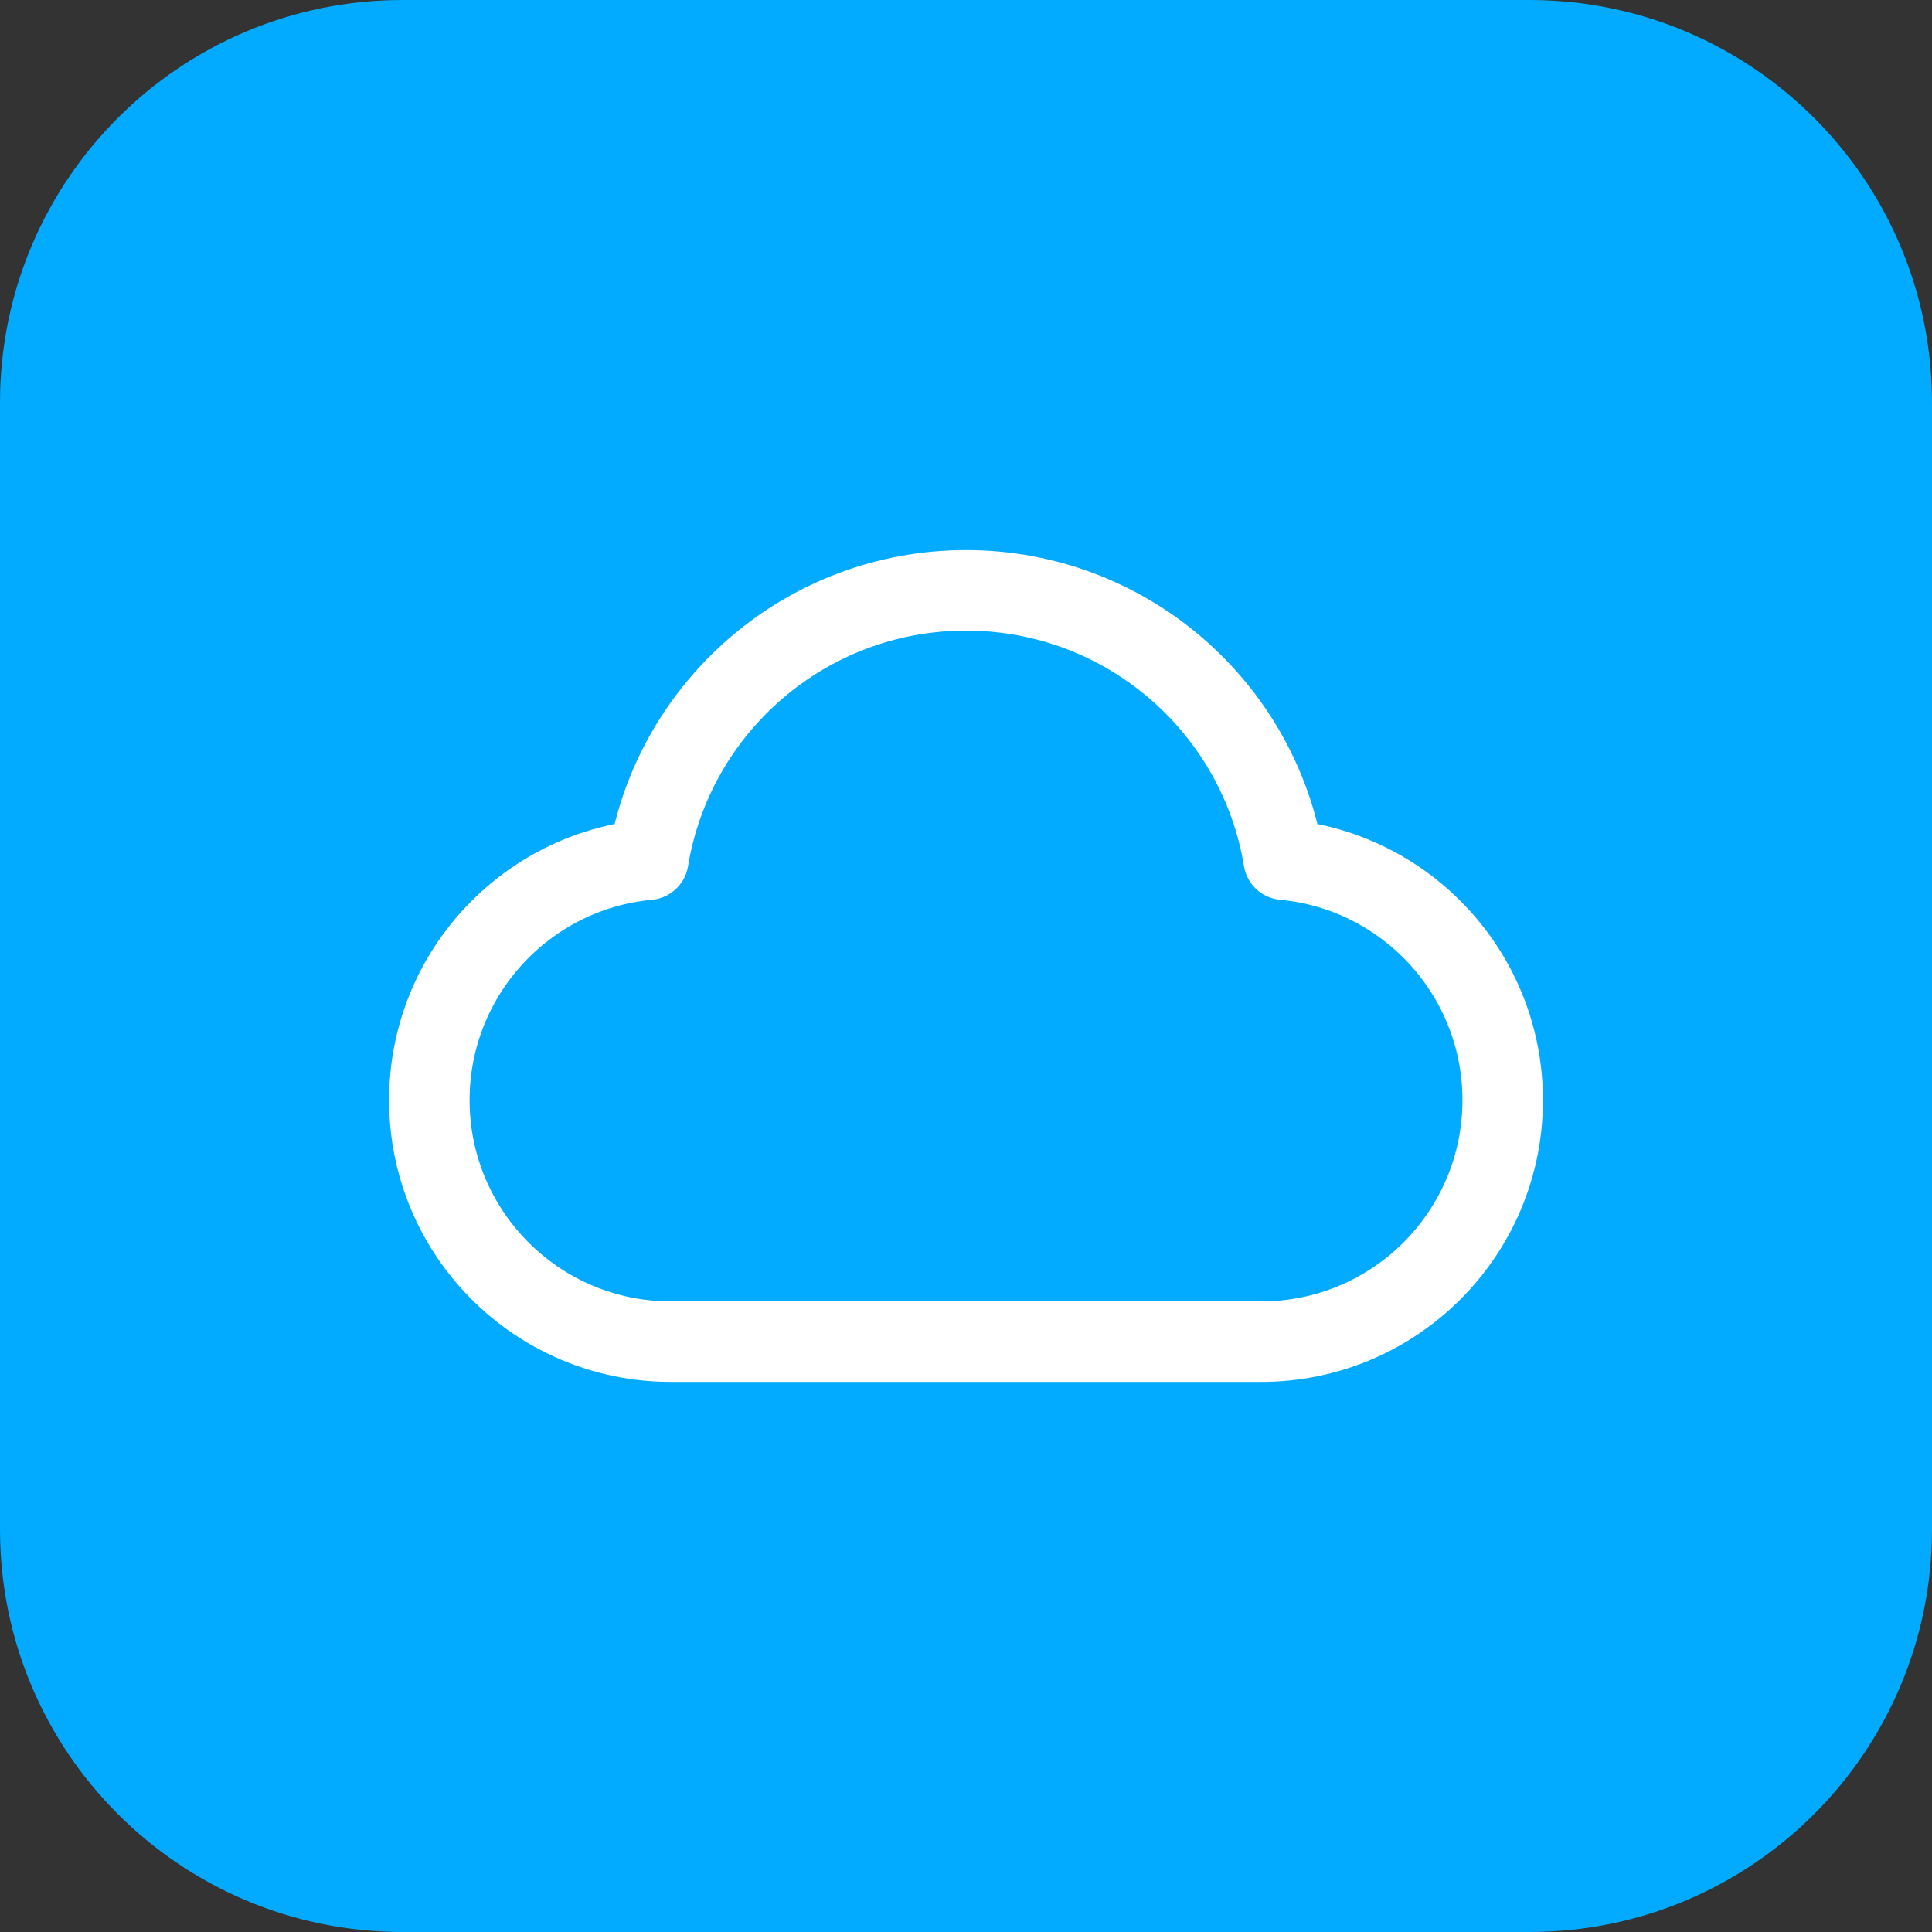
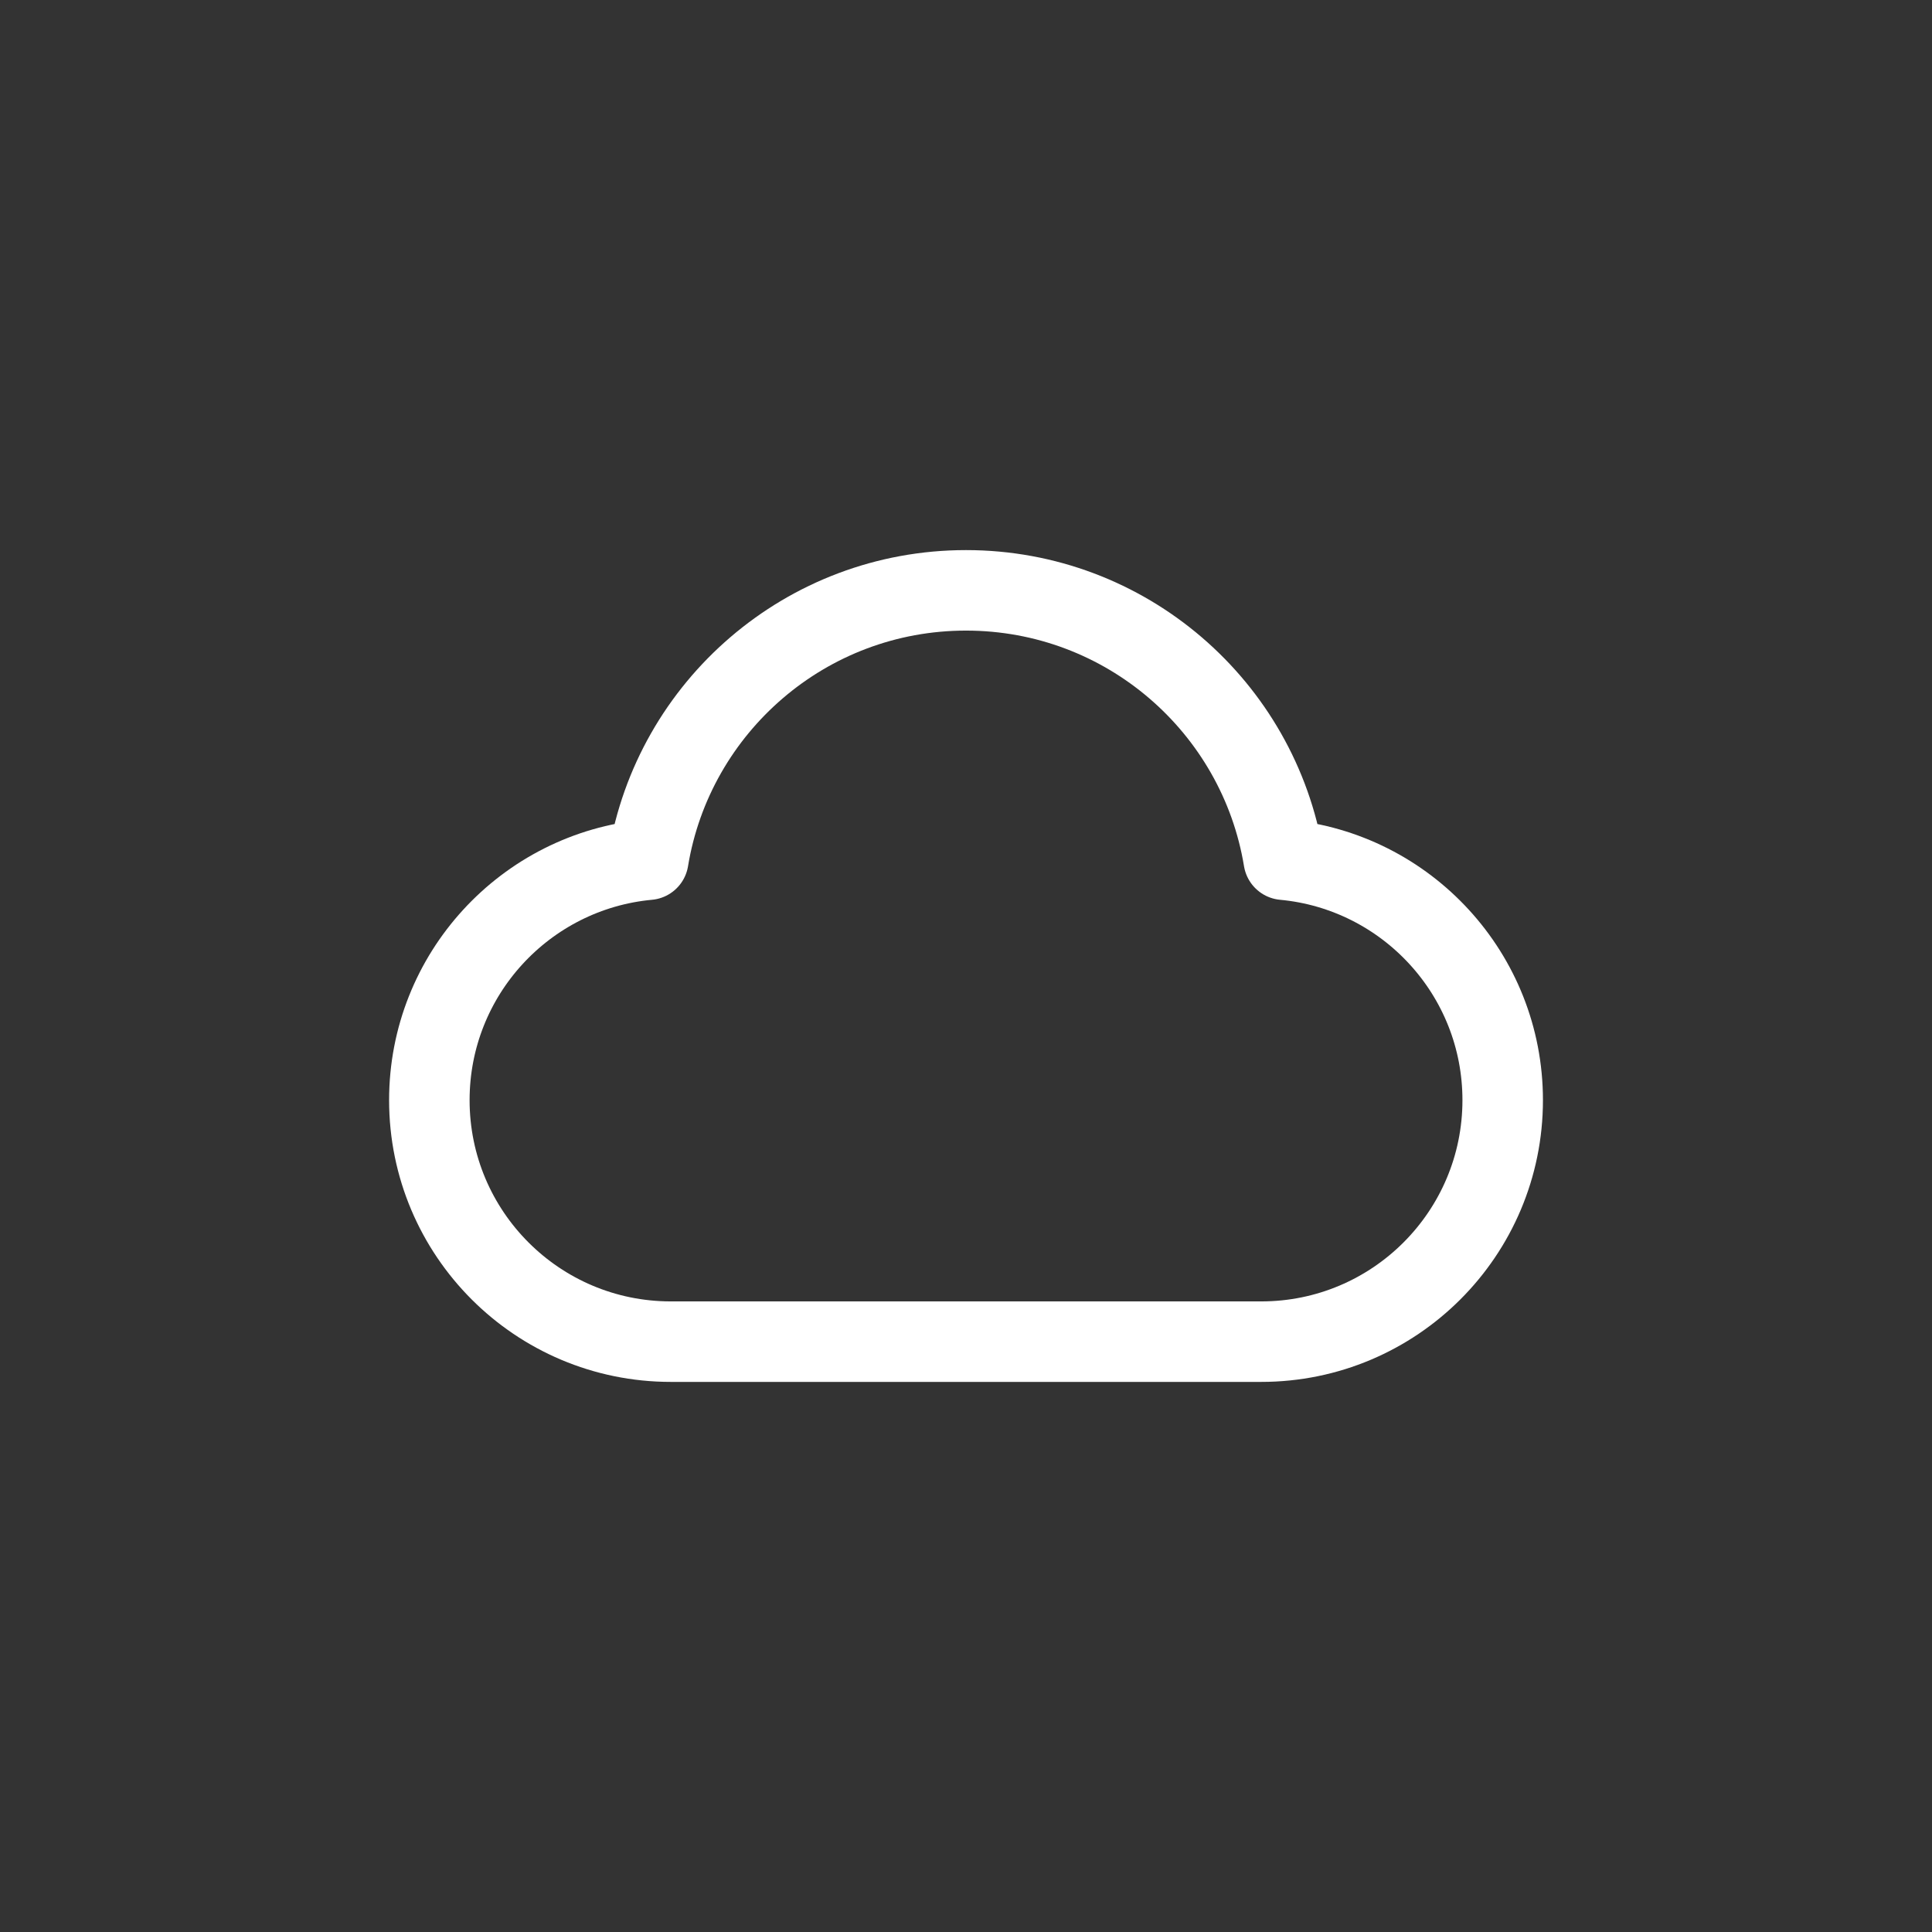
<svg xmlns="http://www.w3.org/2000/svg" width="48" height="48" viewBox="0 0 48 48" fill="none">
  <rect x="0" y="0" width="48" height="48" fill="#333333" stroke="none" />
-   <path d="M0 10C0 4.477 4.477 0 10 0H38C43.523 0 48 4.477 48 10V38C48 43.523 43.523 48 38 48H10C4.477 48 0 43.523 0 38V10Z" fill="#02ABFF" />
  <path d="M16.667 33.333C13.353 33.333 10.667 30.647 10.667 27.333C10.667 24.209 13.056 21.642 16.107 21.359C16.731 17.563 20.027 14.667 24 14.667C27.973 14.667 31.27 17.563 31.894 21.359C34.945 21.642 37.334 24.209 37.334 27.333C37.334 30.647 34.647 33.333 31.334 33.333C25.48 33.333 21.791 33.333 16.667 33.333Z" stroke="white" stroke-width="2" stroke-linecap="round" stroke-linejoin="round" />
</svg>